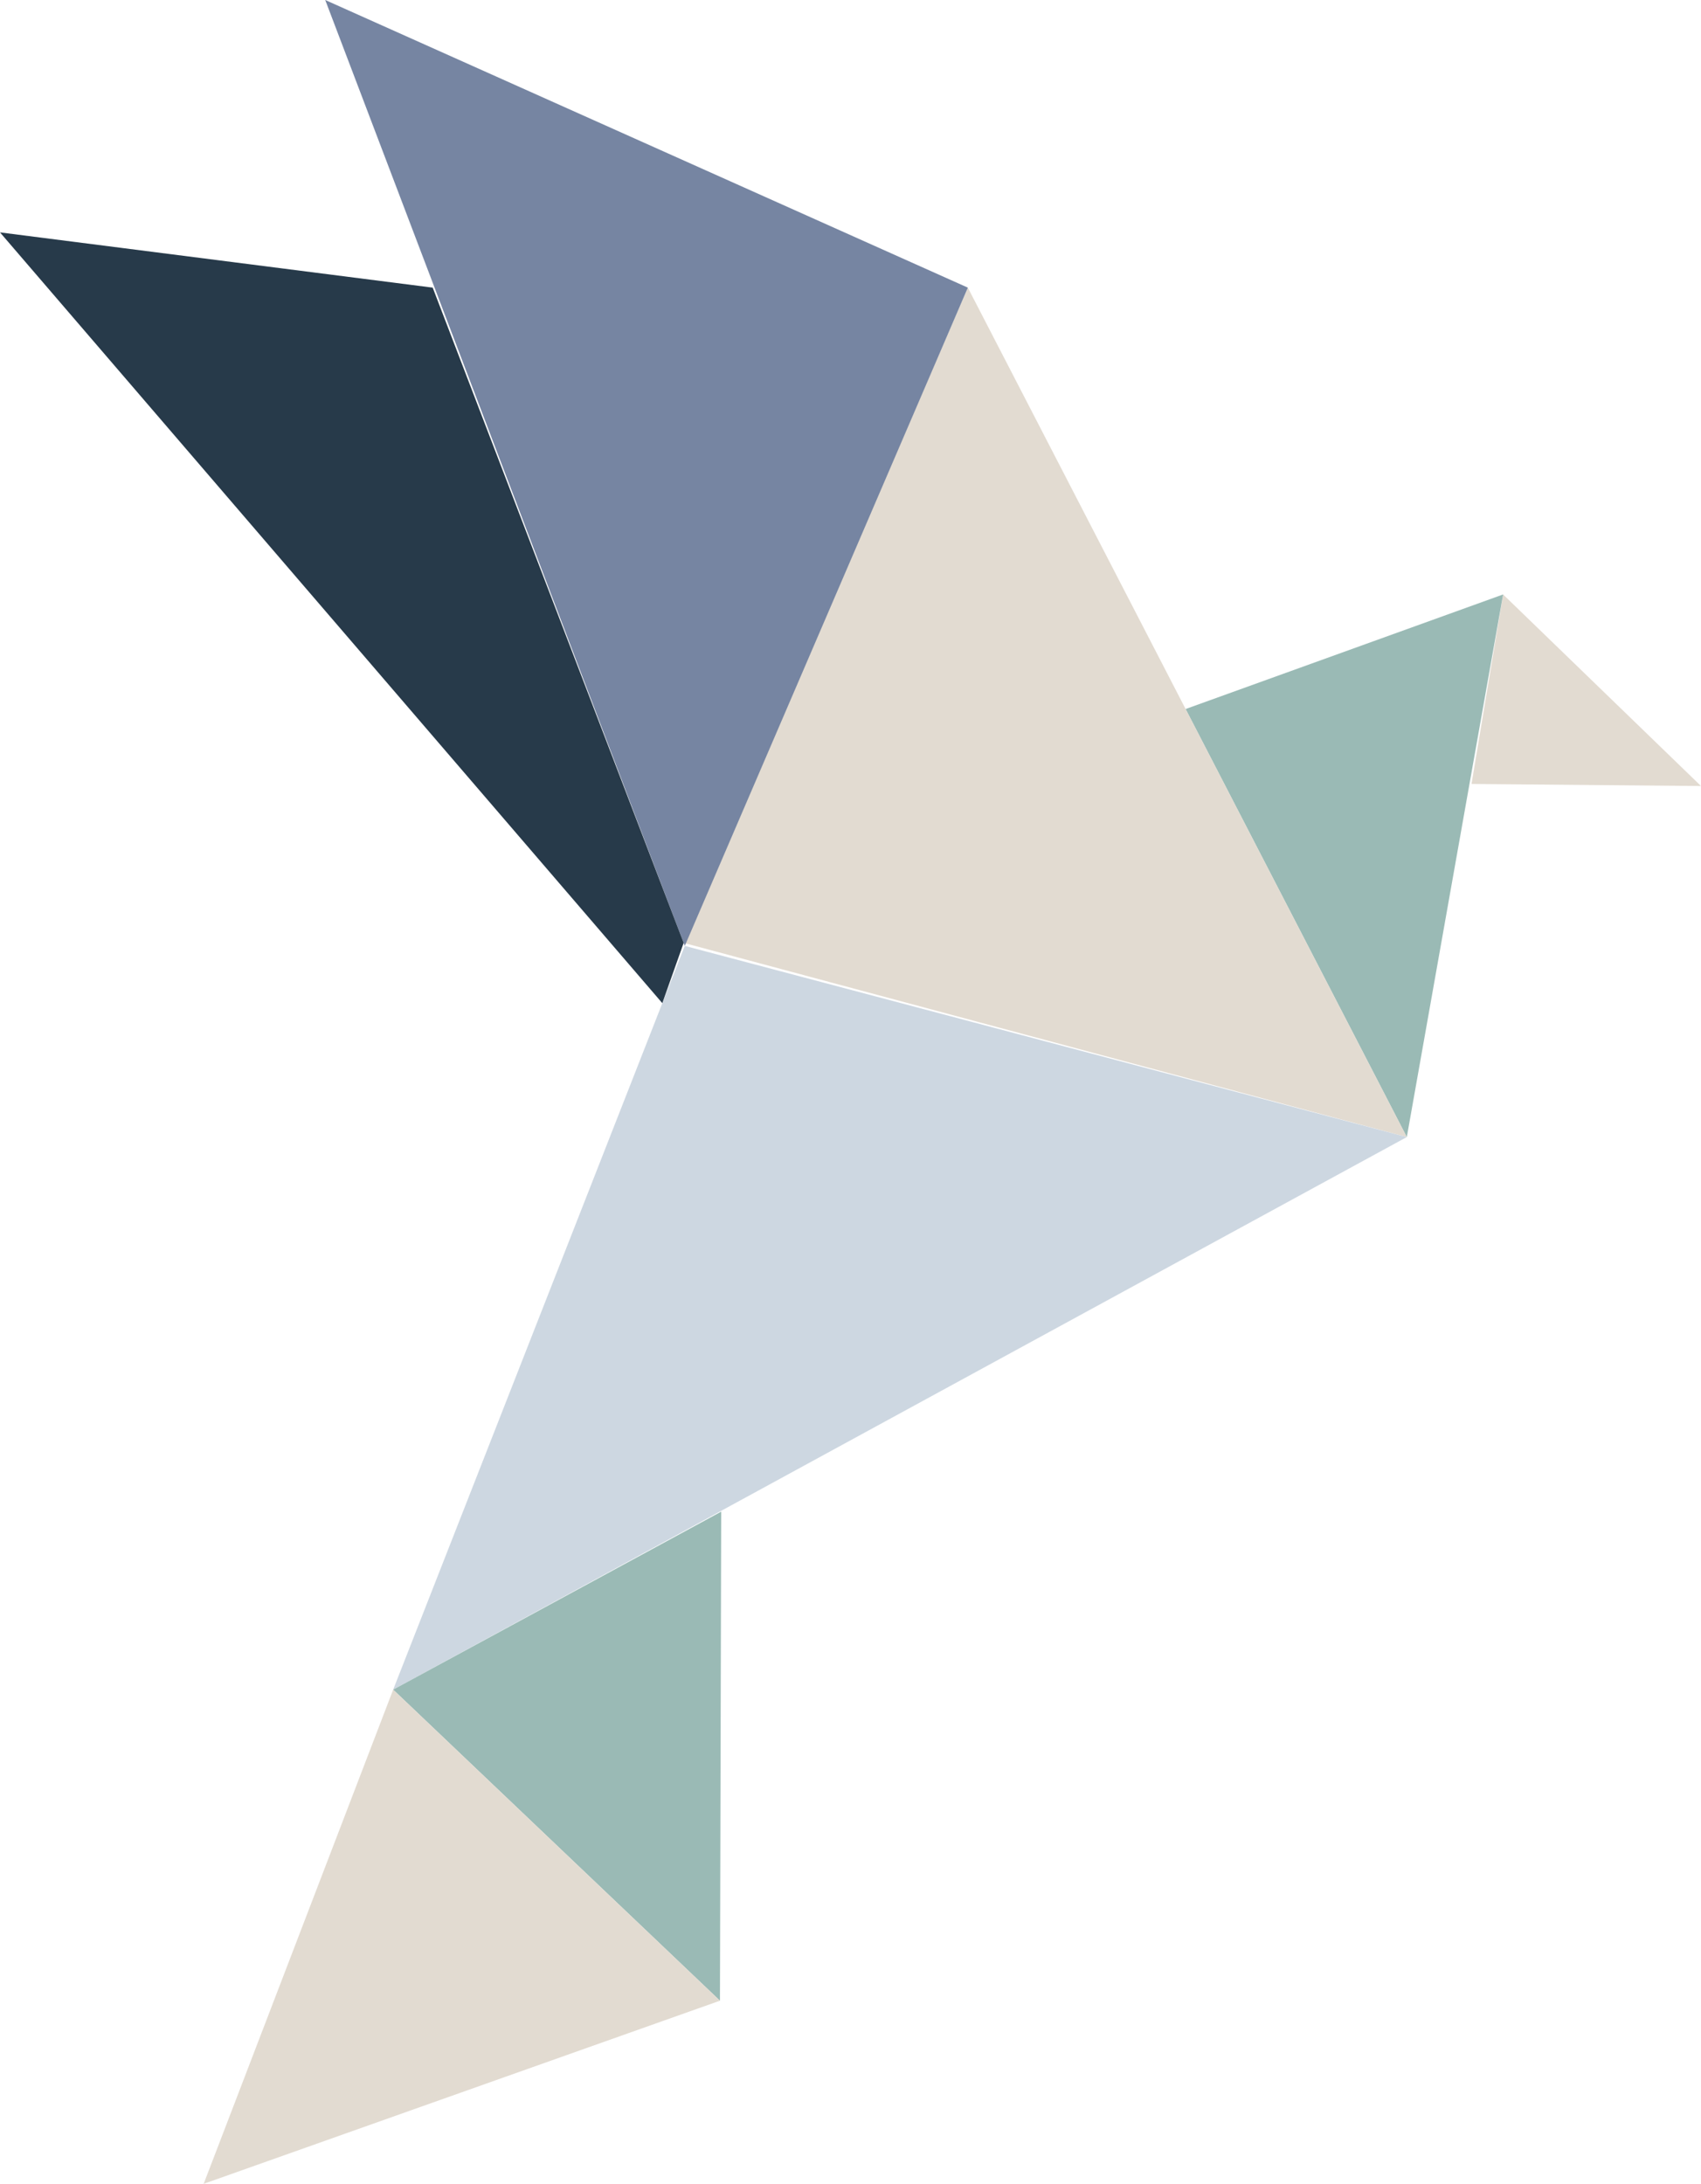
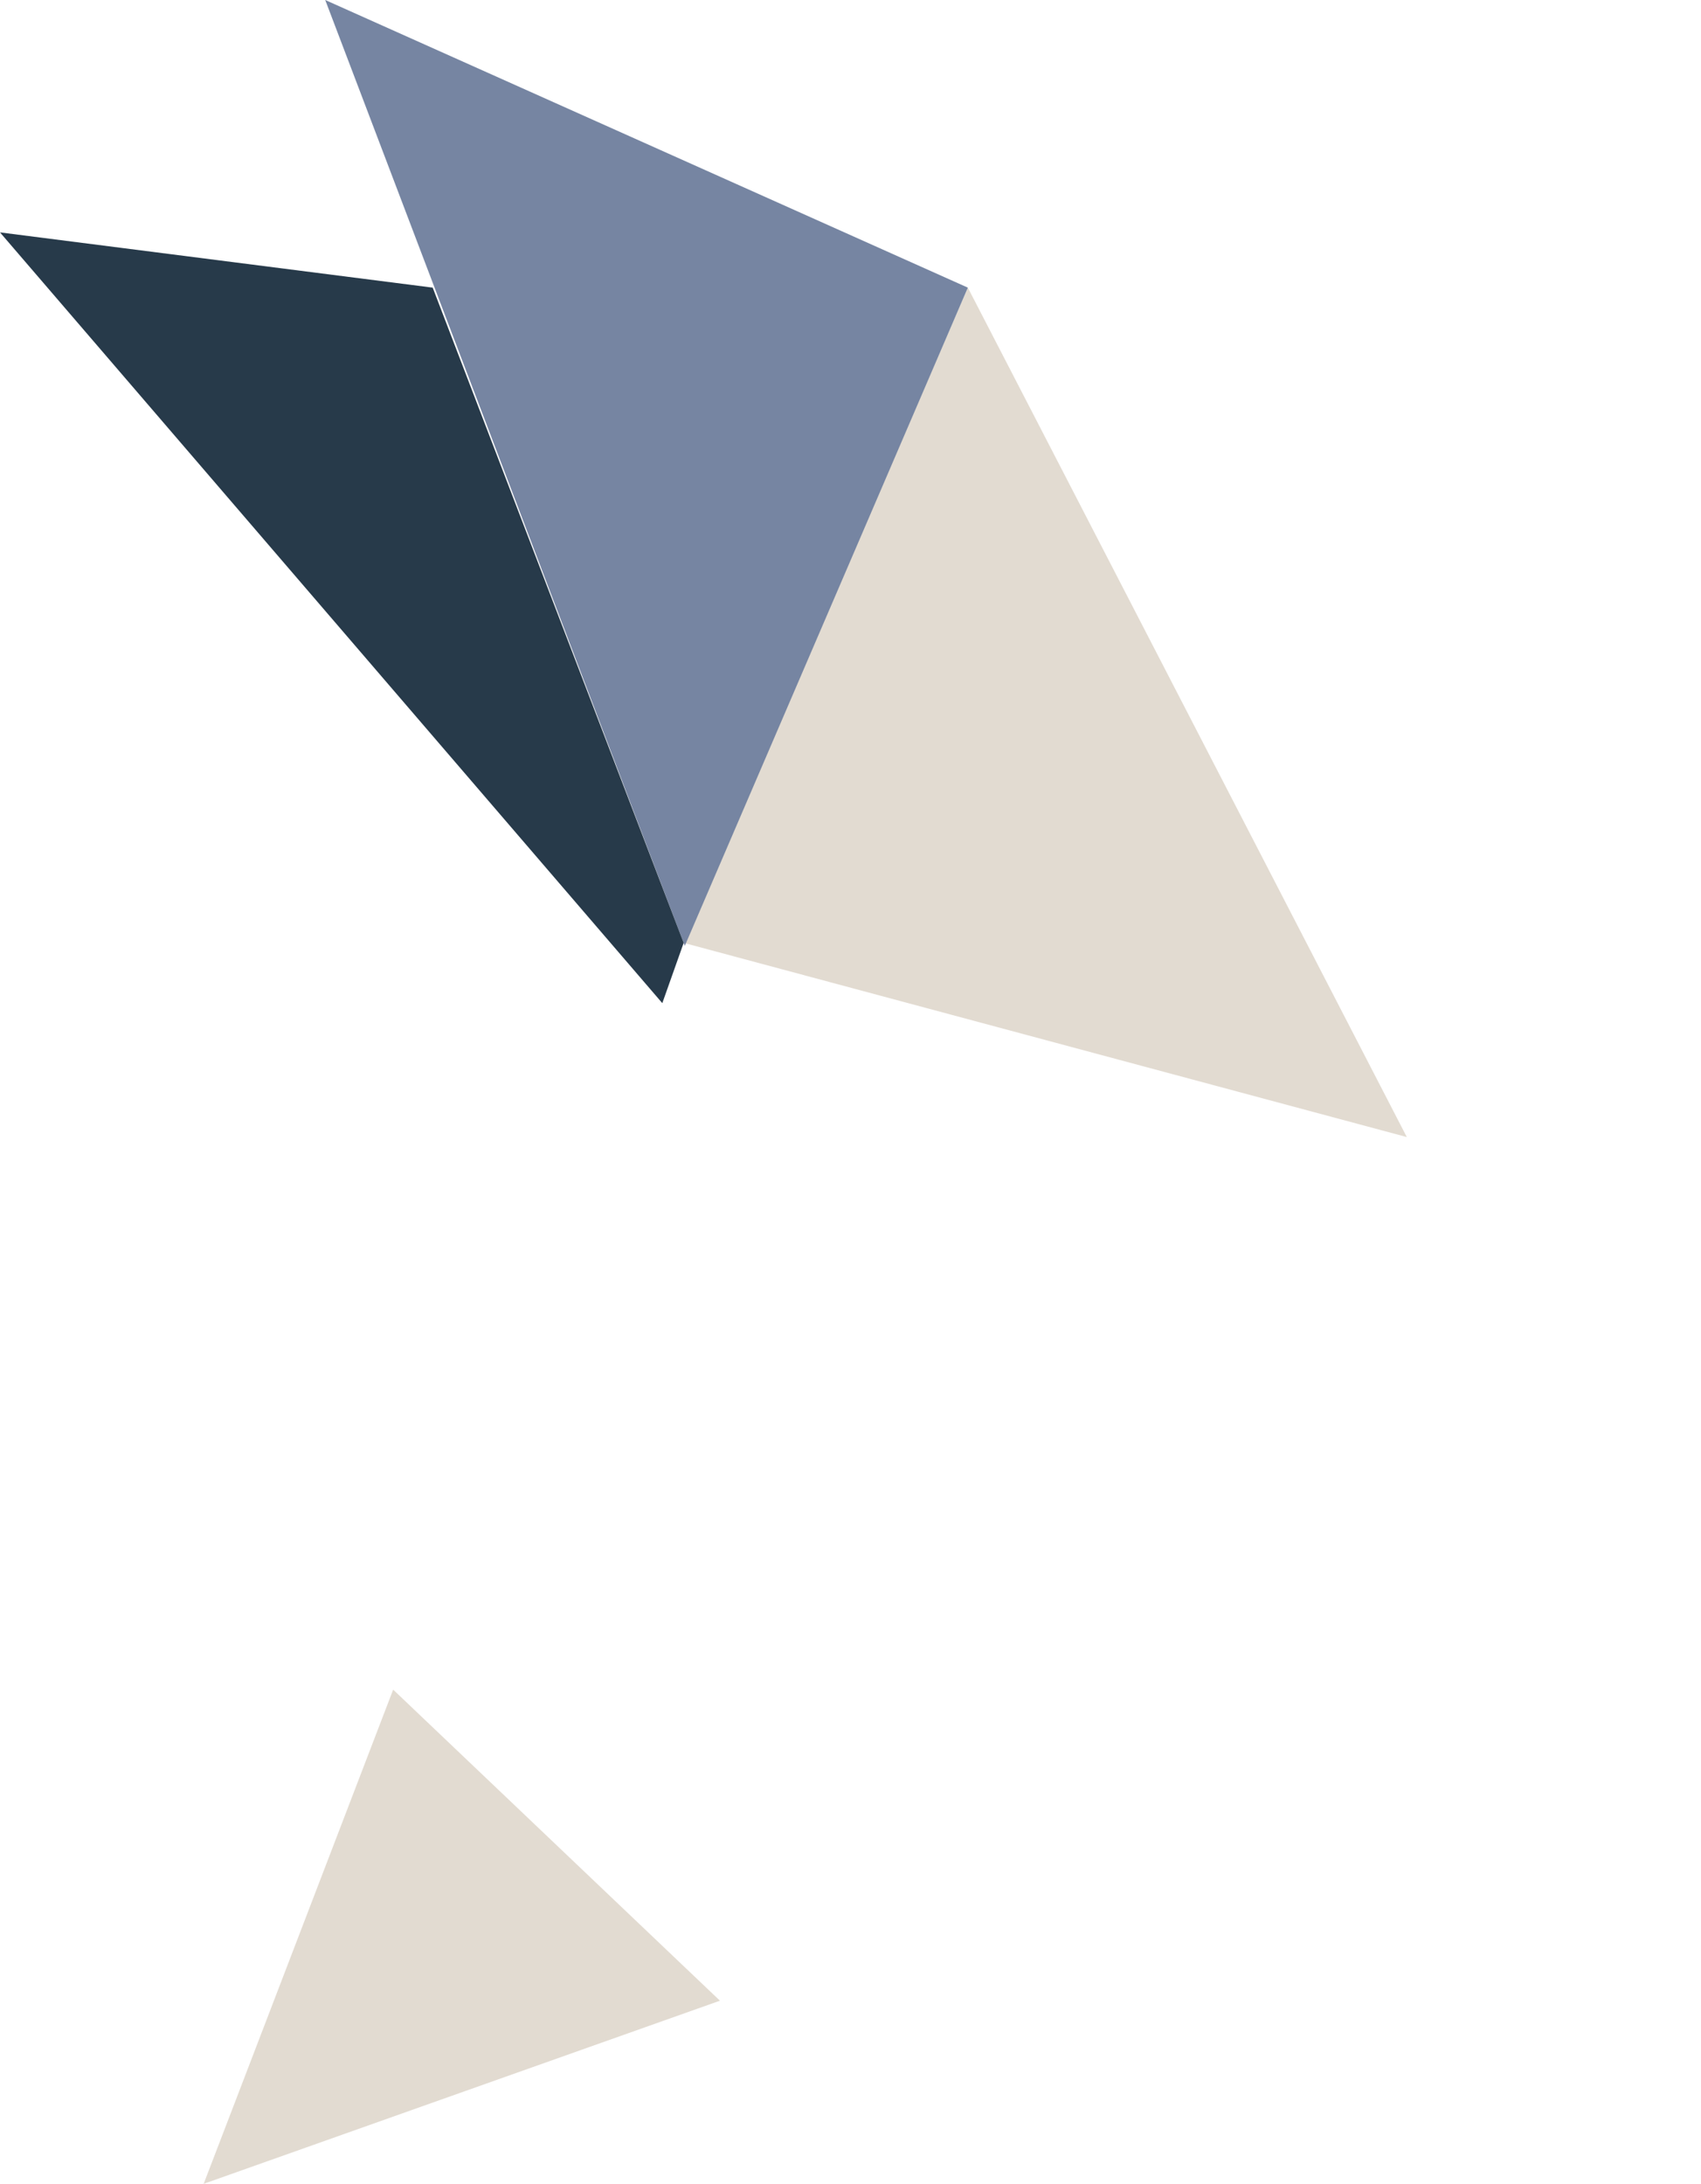
<svg xmlns="http://www.w3.org/2000/svg" id="Layer_2" data-name="Layer 2" viewBox="0 0 304.19 390.55">
  <defs>
    <style> .cls-1 { fill: #cdd7e1; } .cls-2 { fill: #9abab5; } .cls-3 { fill: #7685a2; } .cls-4 { fill: #273a4a; } .cls-5 { fill: #e2dbd1; } </style>
  </defs>
  <g id="Layer_1-2" data-name="Layer 1">
-     <polygon class="cls-5" points="268.8 106.31 263.15 140.2 304.19 140.57 268.8 106.31" />
-     <polygon class="cls-2" points="212.02 126.8 251.58 203.35 268.8 106.31 212.02 126.8" />
    <polygon class="cls-5" points="122.26 168.62 251.58 203.35 173.08 51.44 122.26 168.62" />
-     <polygon class="cls-1" points="70.31 302.17 251.58 203.35 122.46 169.16 70.31 302.17" />
    <polygon class="cls-3" points="122.46 169.16 173.08 51.44 58.16 0 122.46 169.16" />
    <polygon class="cls-4" points="122.26 168.62 77.38 51.44 0 41.56 118.44 179.4 122.26 168.62" />
-     <polygon class="cls-2" points="70.31 302.17 128.75 357.8 128.97 270.34 70.31 302.17" />
    <polygon class="cls-5" points="36.42 390.55 128.75 357.8 70.31 302.17 36.42 390.55" />
  </g>
</svg>